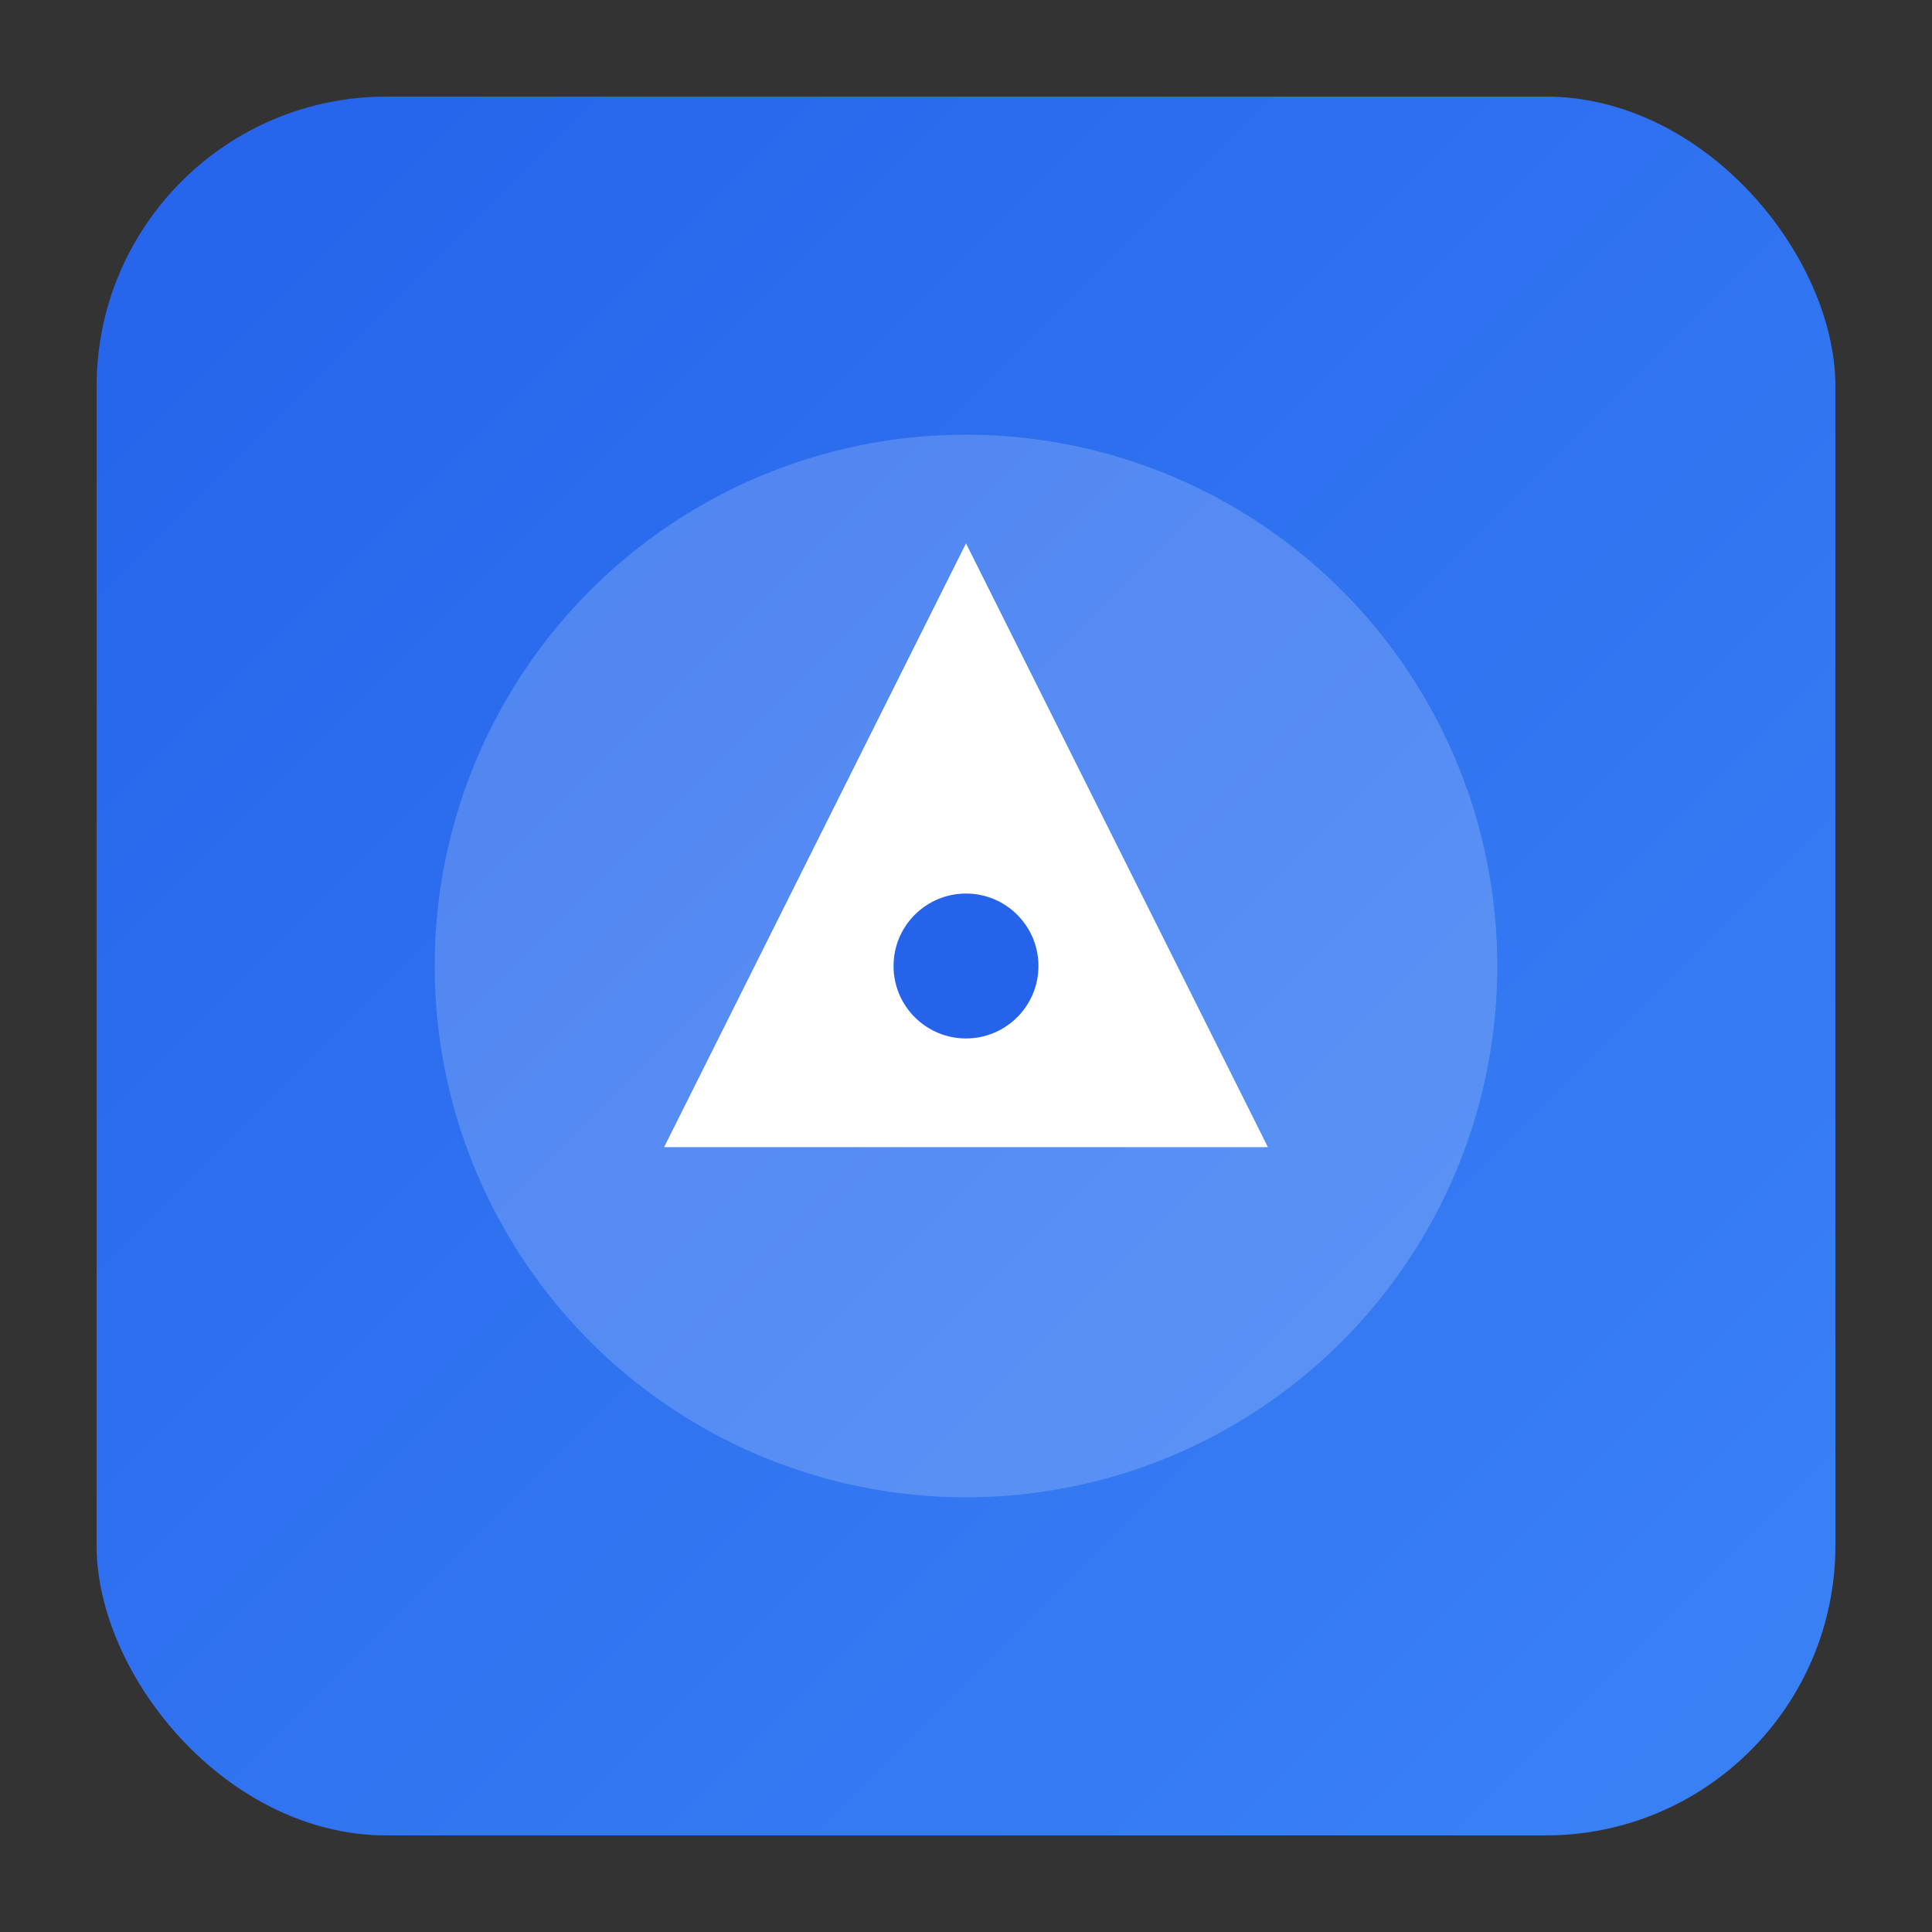
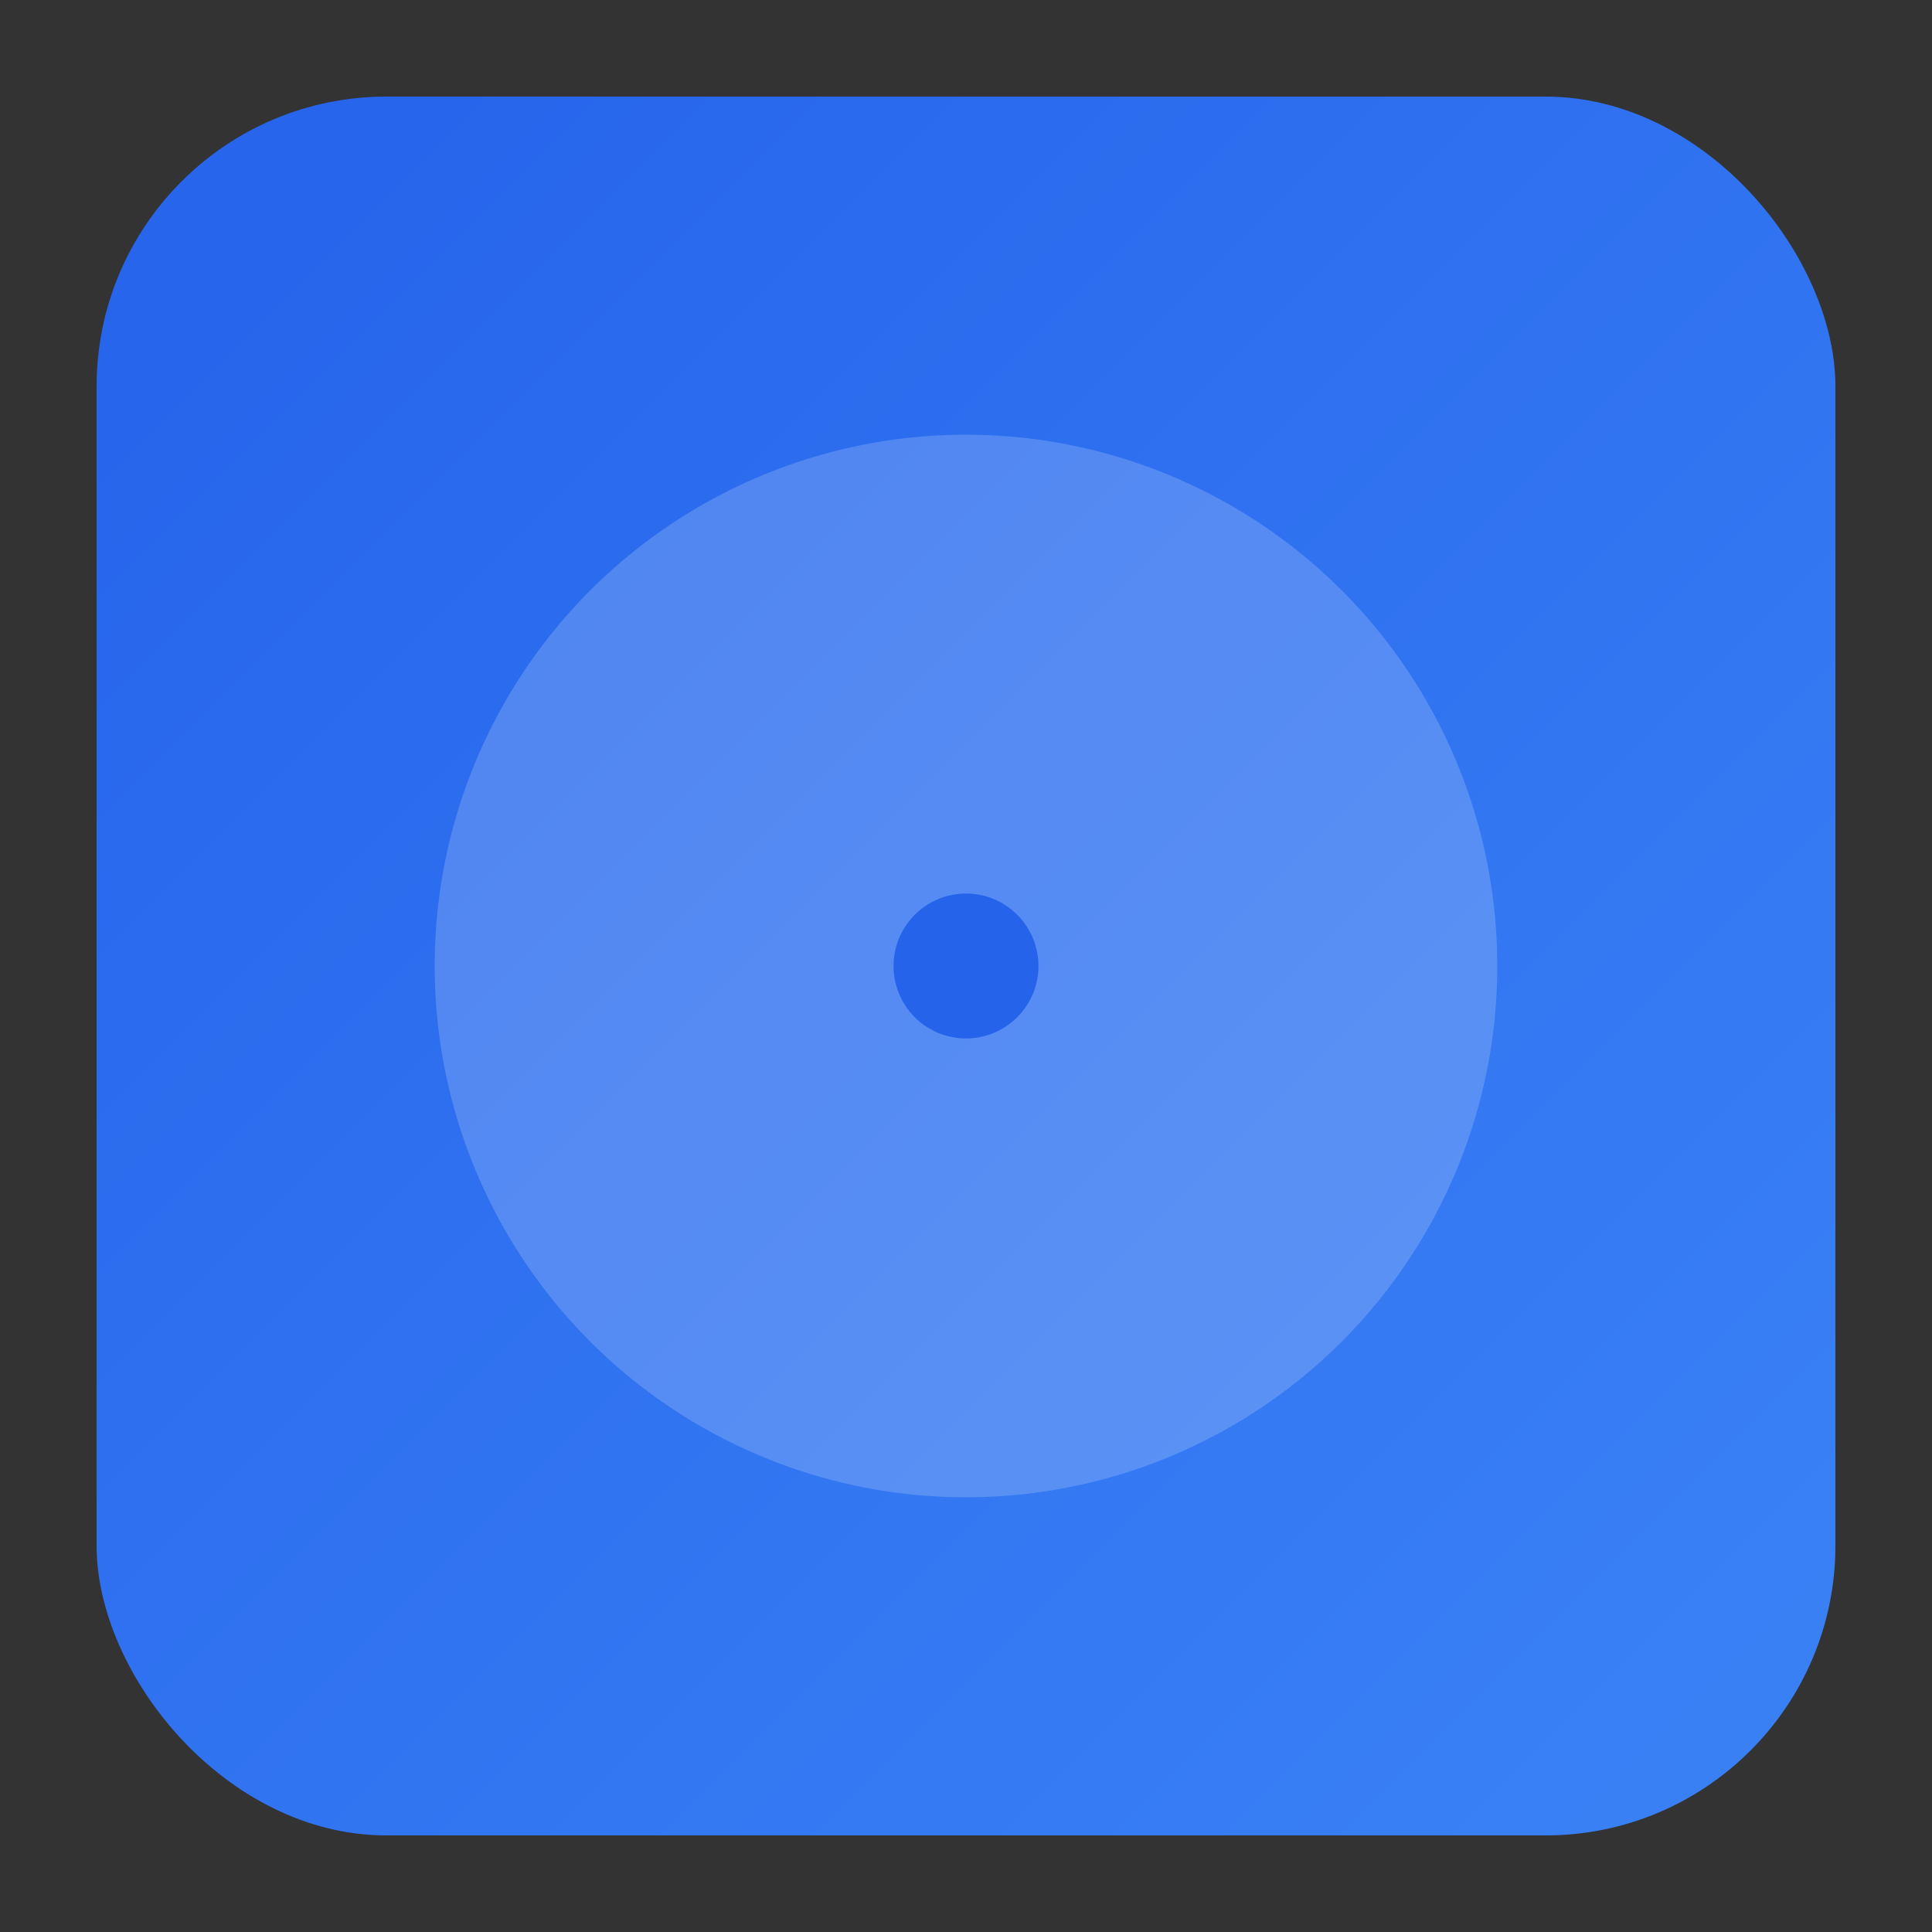
<svg xmlns="http://www.w3.org/2000/svg" width="160" height="160" viewBox="0 0 160 160">
  <rect x="0" y="0" width="160" height="160" fill="#333333" stroke="none" />
  <defs>
    <linearGradient id="g" x1="0" x2="1" y1="0" y2="1">
      <stop offset="0" stop-color="#2563eb" />
      <stop offset="1" stop-color="#3b82f6" />
    </linearGradient>
  </defs>
  <rect x="8" y="8" width="144" height="144" rx="24" fill="url(#g)" />
  <circle cx="80" cy="80" r="44" fill="#ffffff" opacity="0.18" />
-   <path d="M55 95 L80 45 L105 95 Z" fill="#ffffff" />
  <circle cx="80" cy="80" r="6" fill="#2563eb" />
</svg>